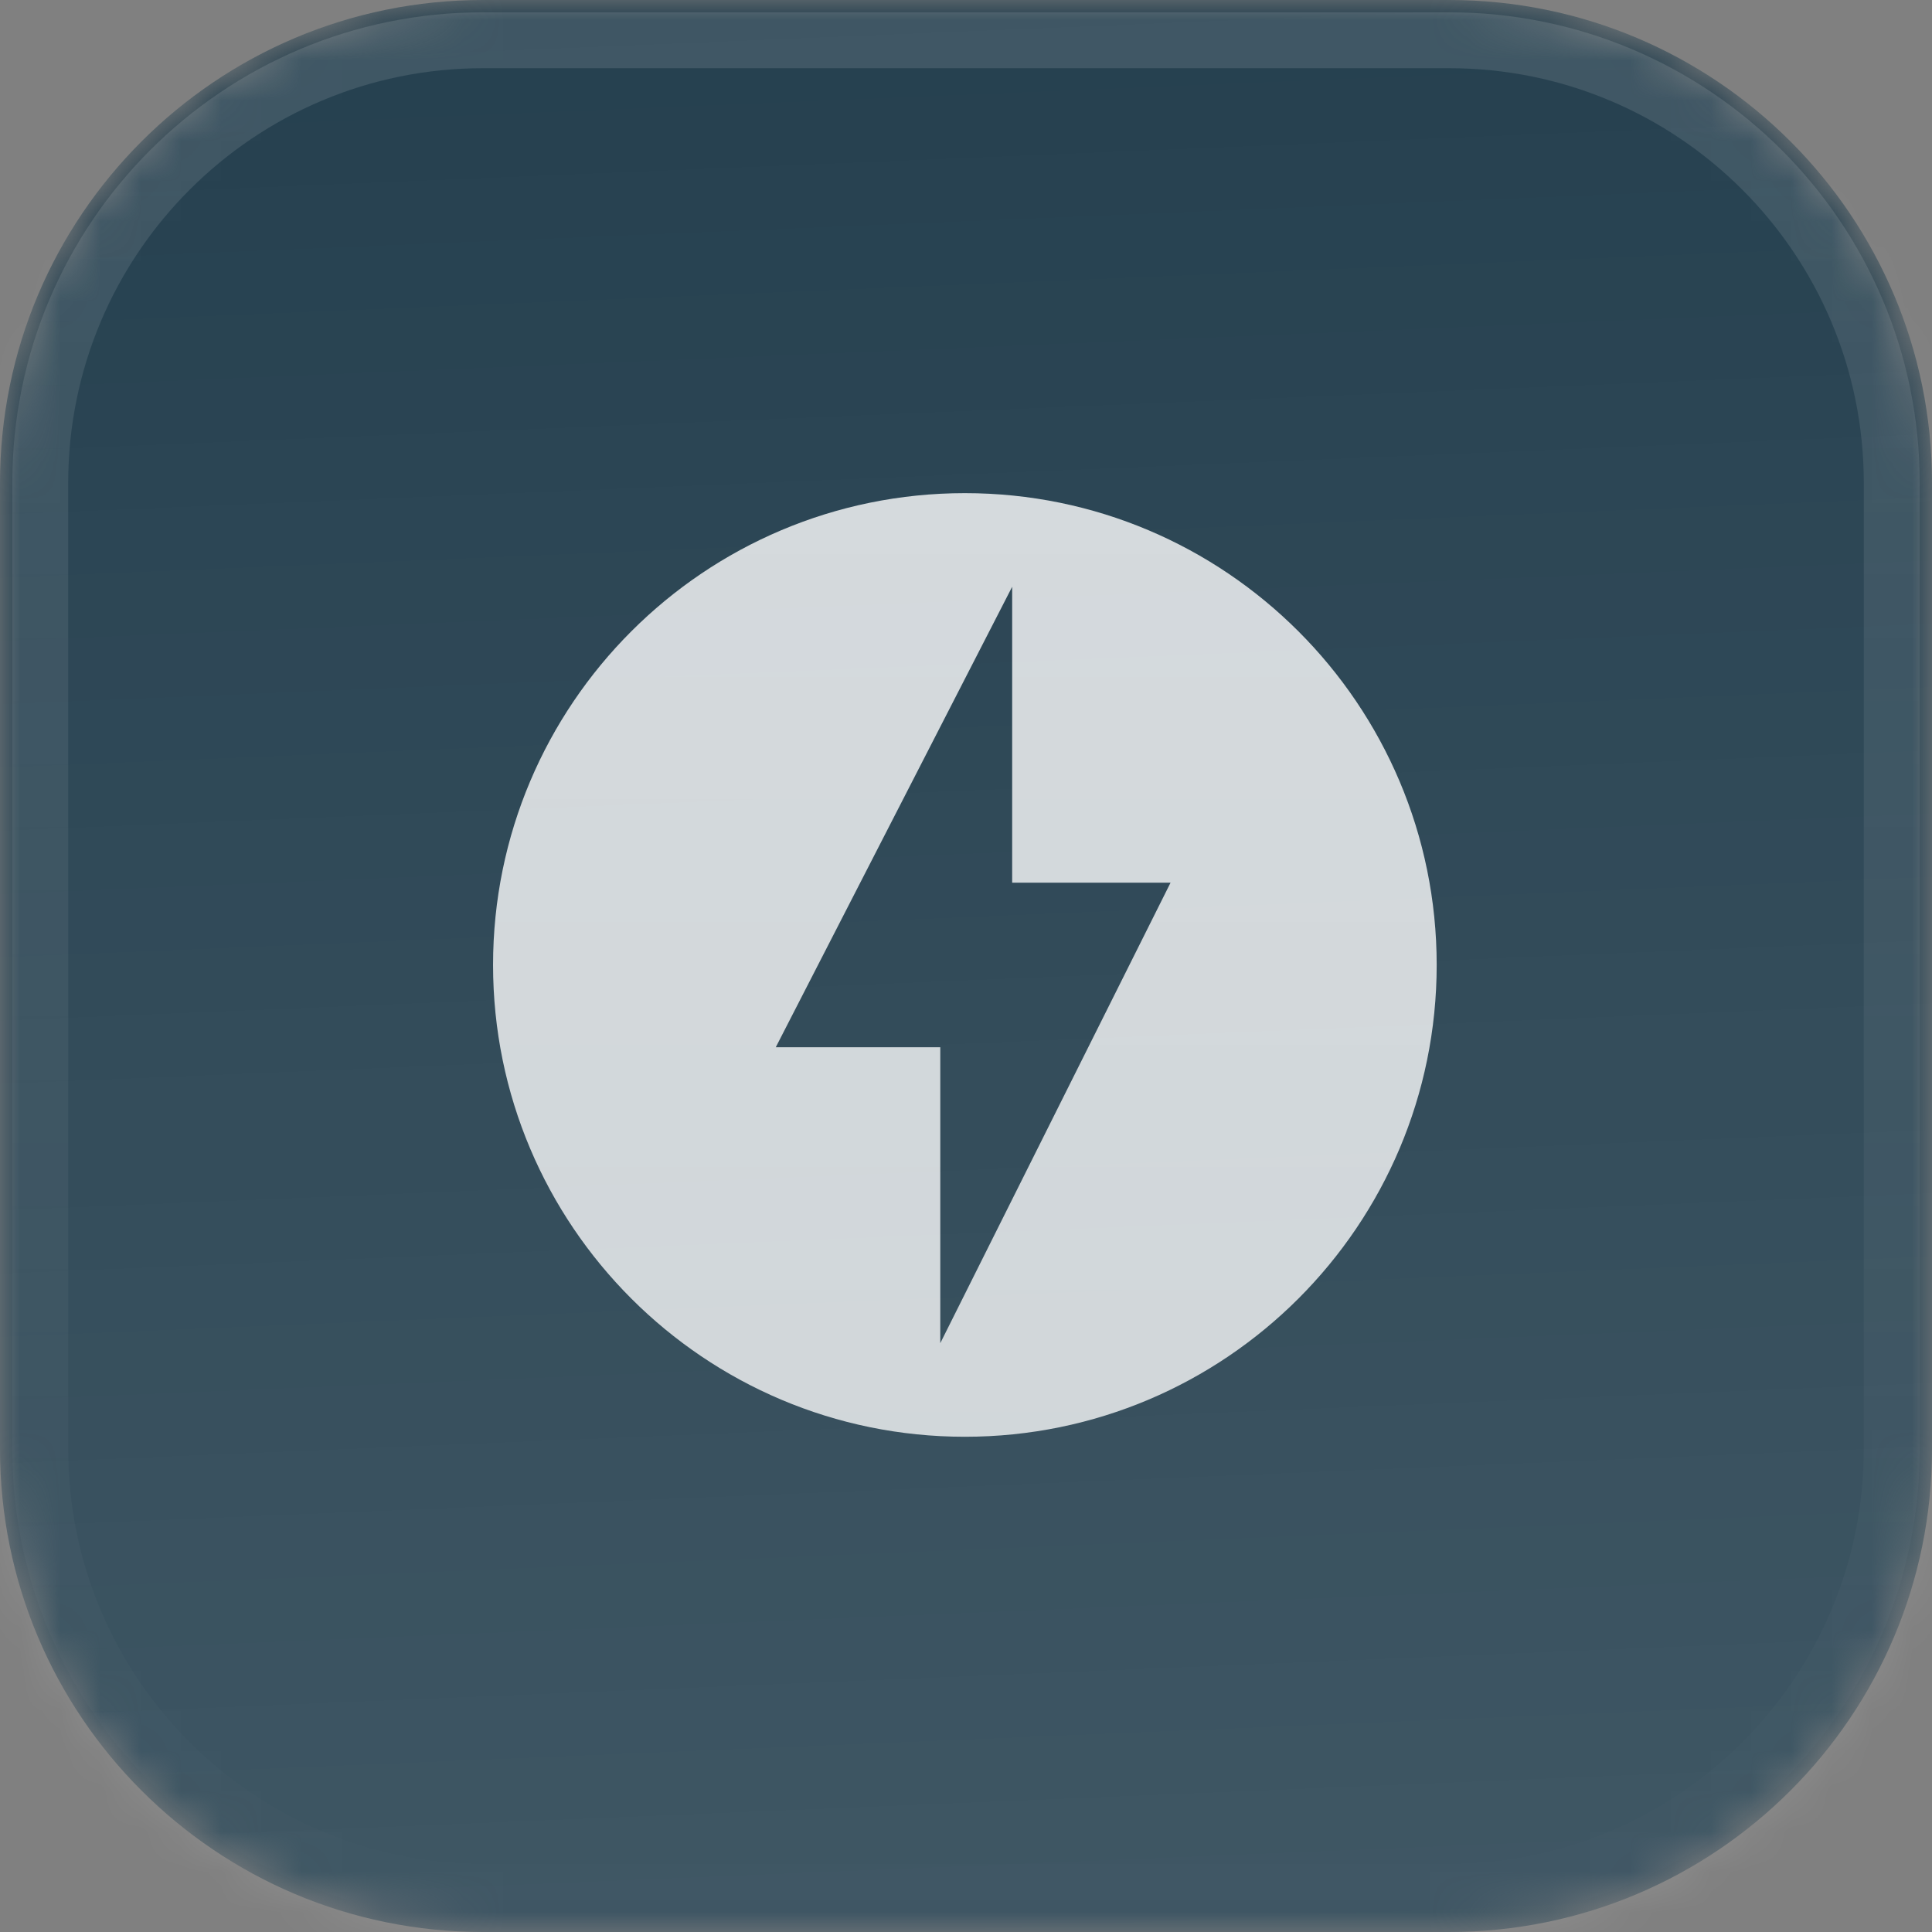
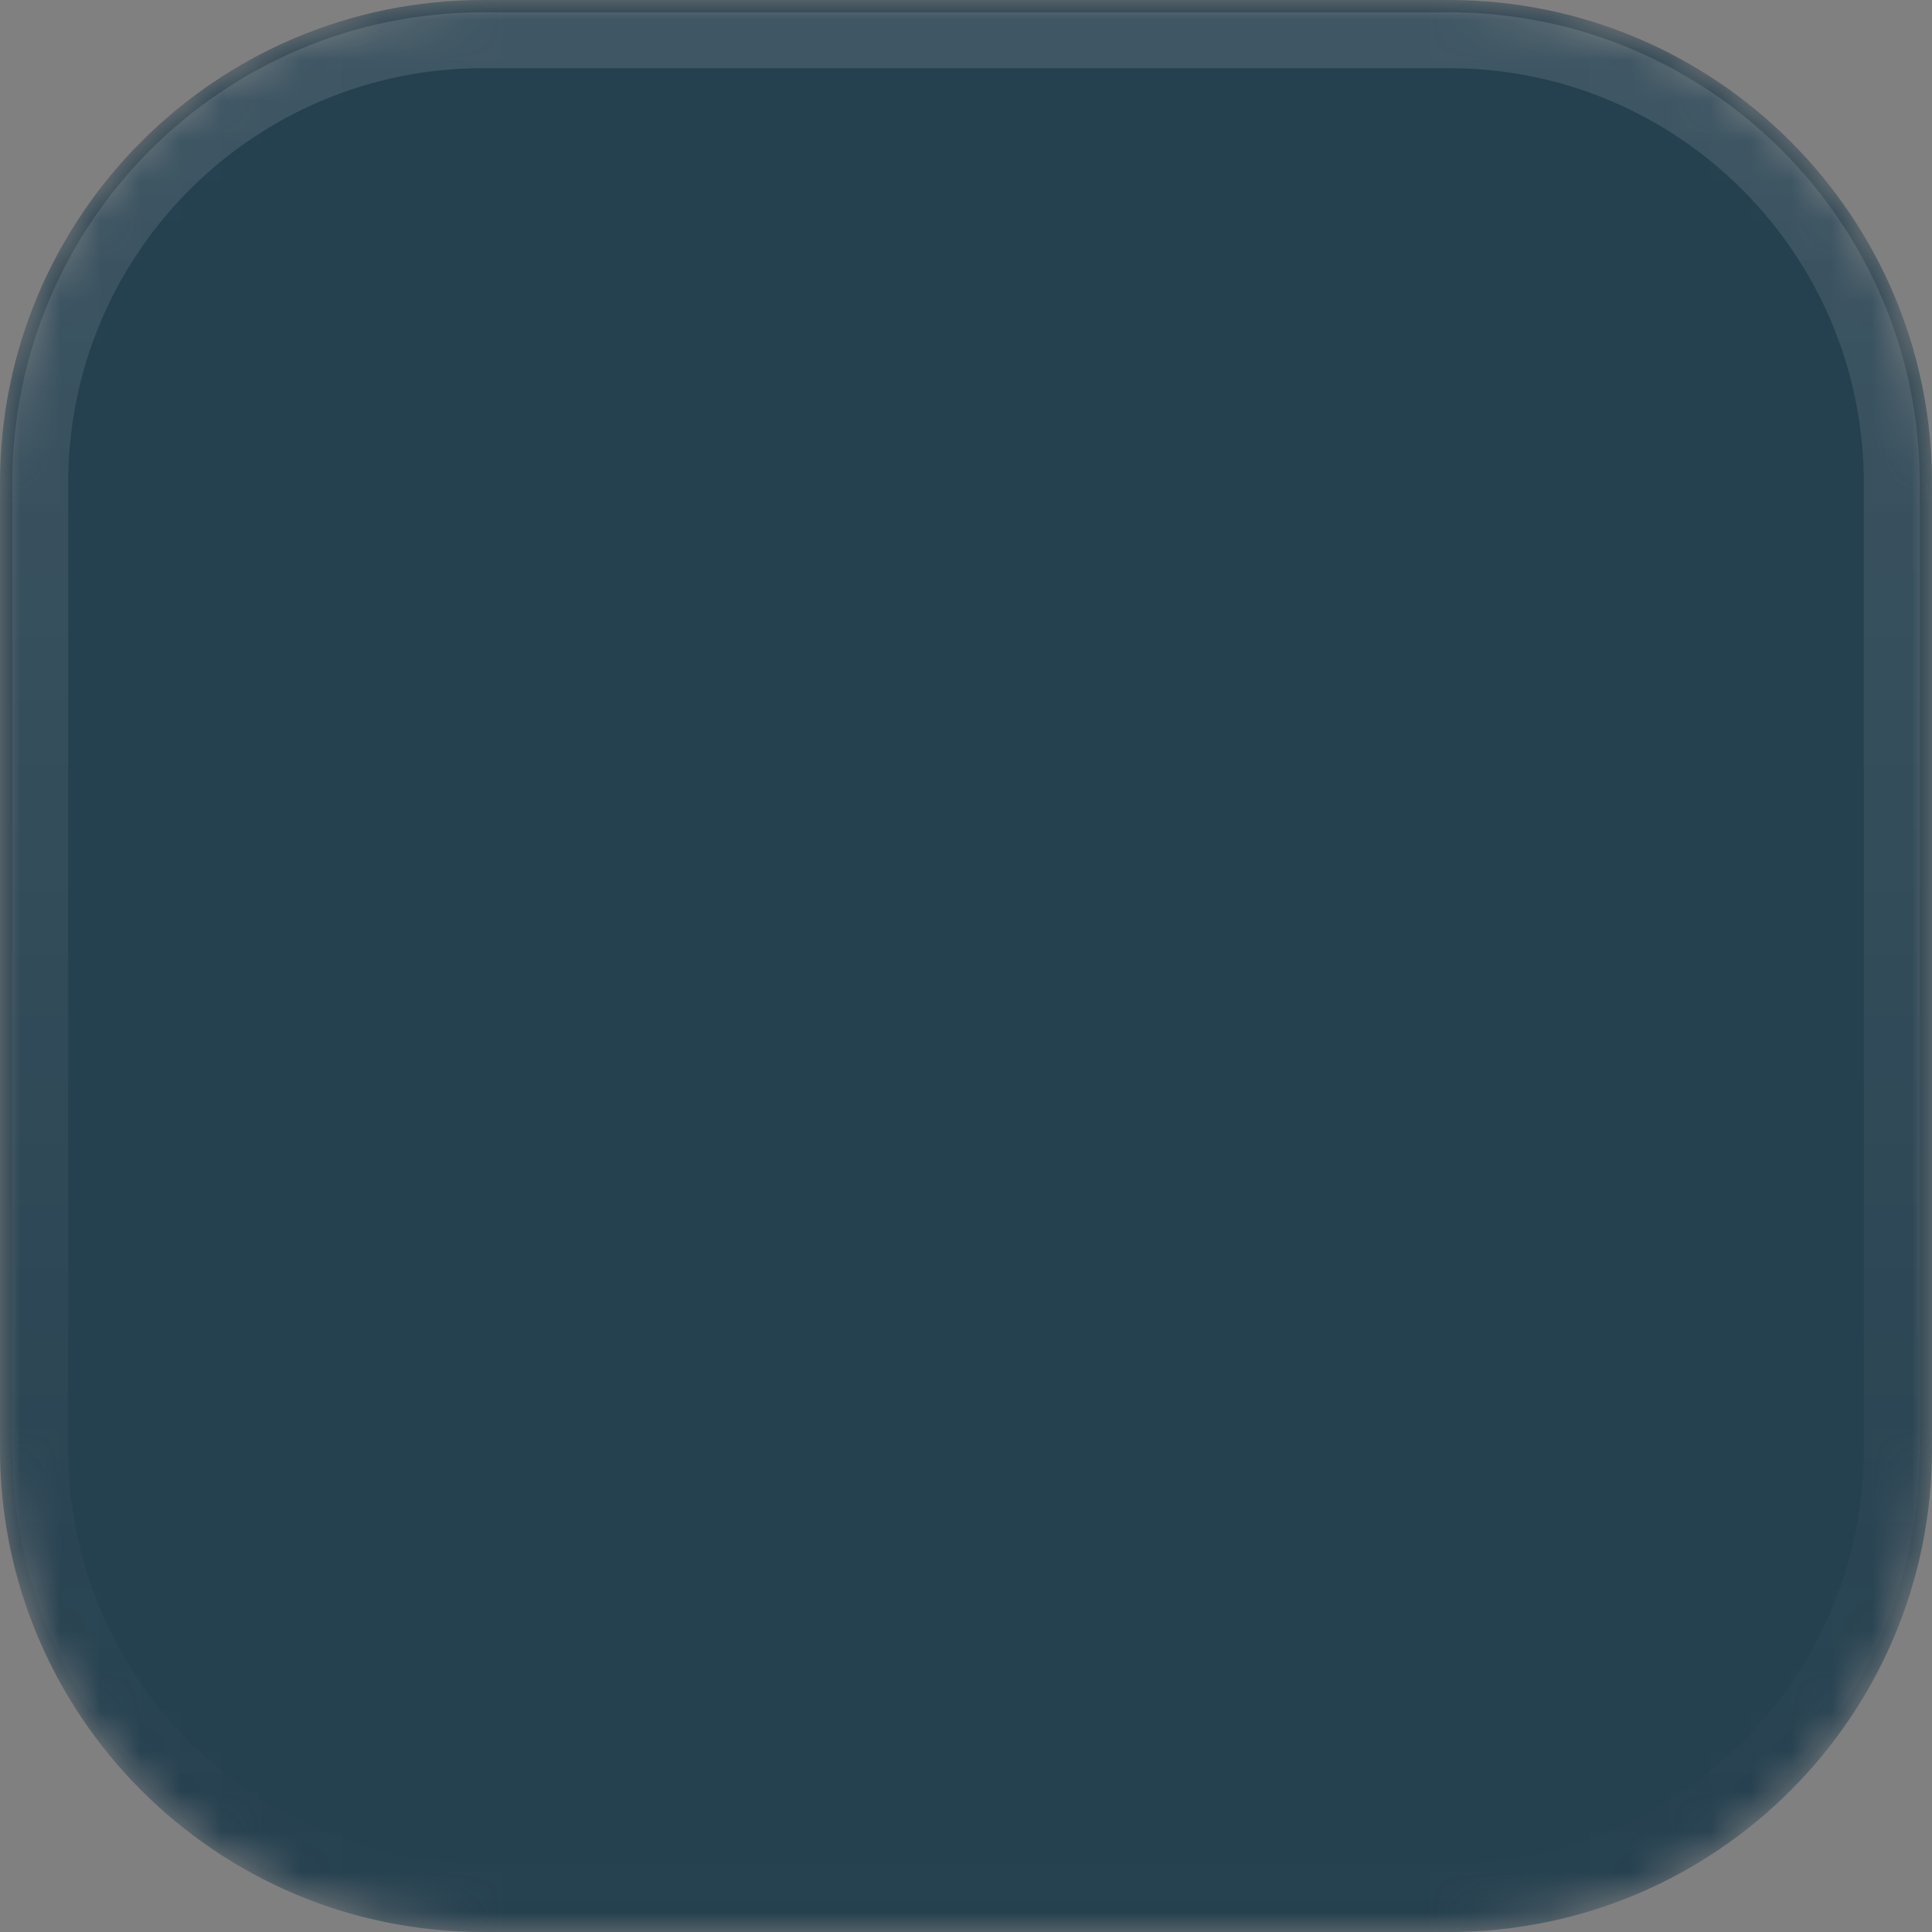
<svg xmlns="http://www.w3.org/2000/svg" fill="none" viewBox="0 0 48 48" height="48" width="48">
  <rect x="0" y="0" width="48" height="48" fill="#808080" stroke="none" />
  <mask height="48" width="48" y="0" x="0" maskUnits="userSpaceOnUse" style="mask-type:luminance" id="mask0_18097_1377">
    <path fill="white" d="M36 0H12C5.373 0 0 5.373 0 12V36C0 42.627 5.373 48 12 48H36C42.627 48 48 42.627 48 36V12C48 5.373 42.627 0 36 0Z" />
  </mask>
  <g mask="url(#mask0_18097_1377)">
    <path fill="#25404F" d="M36 0H12C5.373 0 0 5.373 0 12V36C0 42.627 5.373 48 12 48H36C42.627 48 48 42.627 48 36V12C48 5.373 42.627 0 36 0Z" />
-     <path fill="url(#paint0_linear_18097_1377)" d="M0 0H48V48H0V0Z" />
-     <path fill="url(#paint1_linear_18097_1377)" d="M23.972 12.252C17.5 12.252 12.25 17.502 12.25 23.974C12.25 30.446 17.5 35.696 23.972 35.696C30.444 35.696 35.694 30.446 35.694 23.974C35.694 17.502 30.444 12.252 23.972 12.252ZM23.361 33.371V26.018H19.274L25.147 14.578V21.93H29.082L23.361 33.371Z" />
  </g>
  <path stroke-width="1.389" stroke="url(#paint2_linear_18097_1377)" d="M36 1H12C5.925 1 1 5.925 1 12V36C1 42.075 5.925 47 12 47H36C42.075 47 47 42.075 47 36V12C47 5.925 42.075 1 36 1Z" />
  <defs>
    <linearGradient gradientUnits="userSpaceOnUse" y2="48" x2="26" y1="9.83477e-07" x1="24" id="paint0_linear_18097_1377">
      <stop stop-opacity="0" stop-color="white" />
      <stop stop-opacity="0.12" stop-color="white" offset="1" />
    </linearGradient>
    <linearGradient gradientUnits="userSpaceOnUse" y2="245.061" x2="25.145" y1="12.252" x1="25.145" id="paint1_linear_18097_1377">
      <stop stop-opacity="0.8" stop-color="white" />
      <stop stop-opacity="0.5" stop-color="white" offset="1" />
    </linearGradient>
    <linearGradient gradientUnits="userSpaceOnUse" y2="48" x2="24" y1="3.23938e-08" x1="24" id="paint2_linear_18097_1377">
      <stop stop-opacity="0.12" stop-color="white" />
      <stop stop-opacity="0" stop-color="white" offset="1" />
    </linearGradient>
  </defs>
</svg>